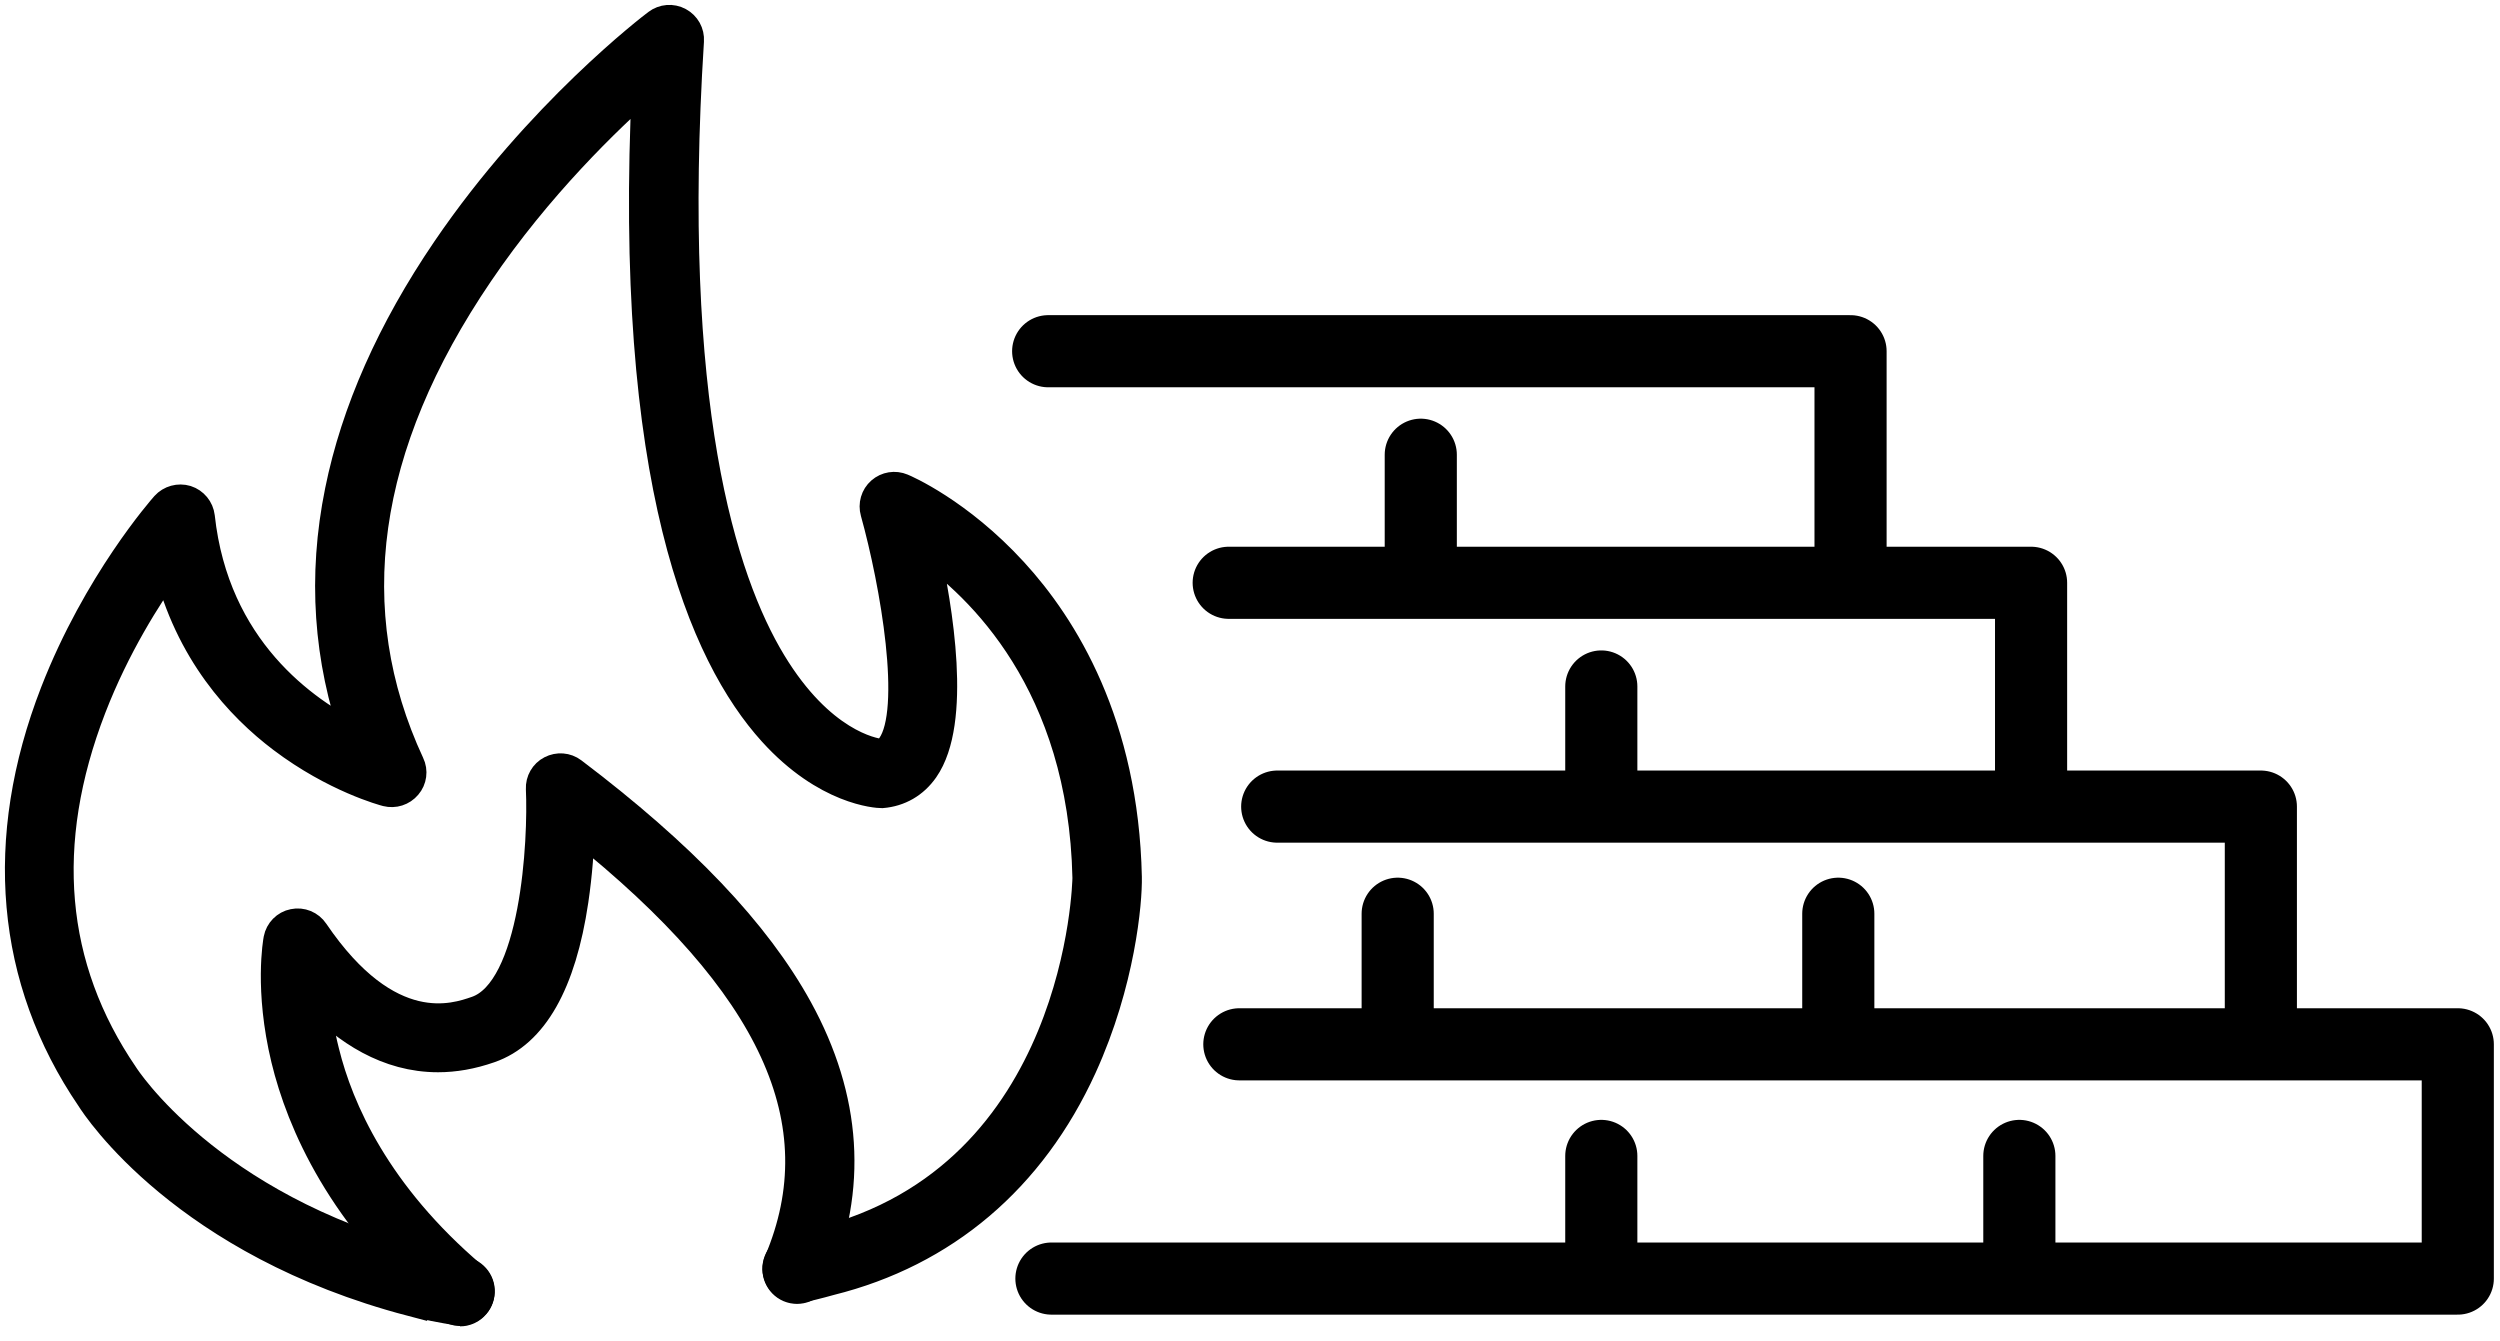
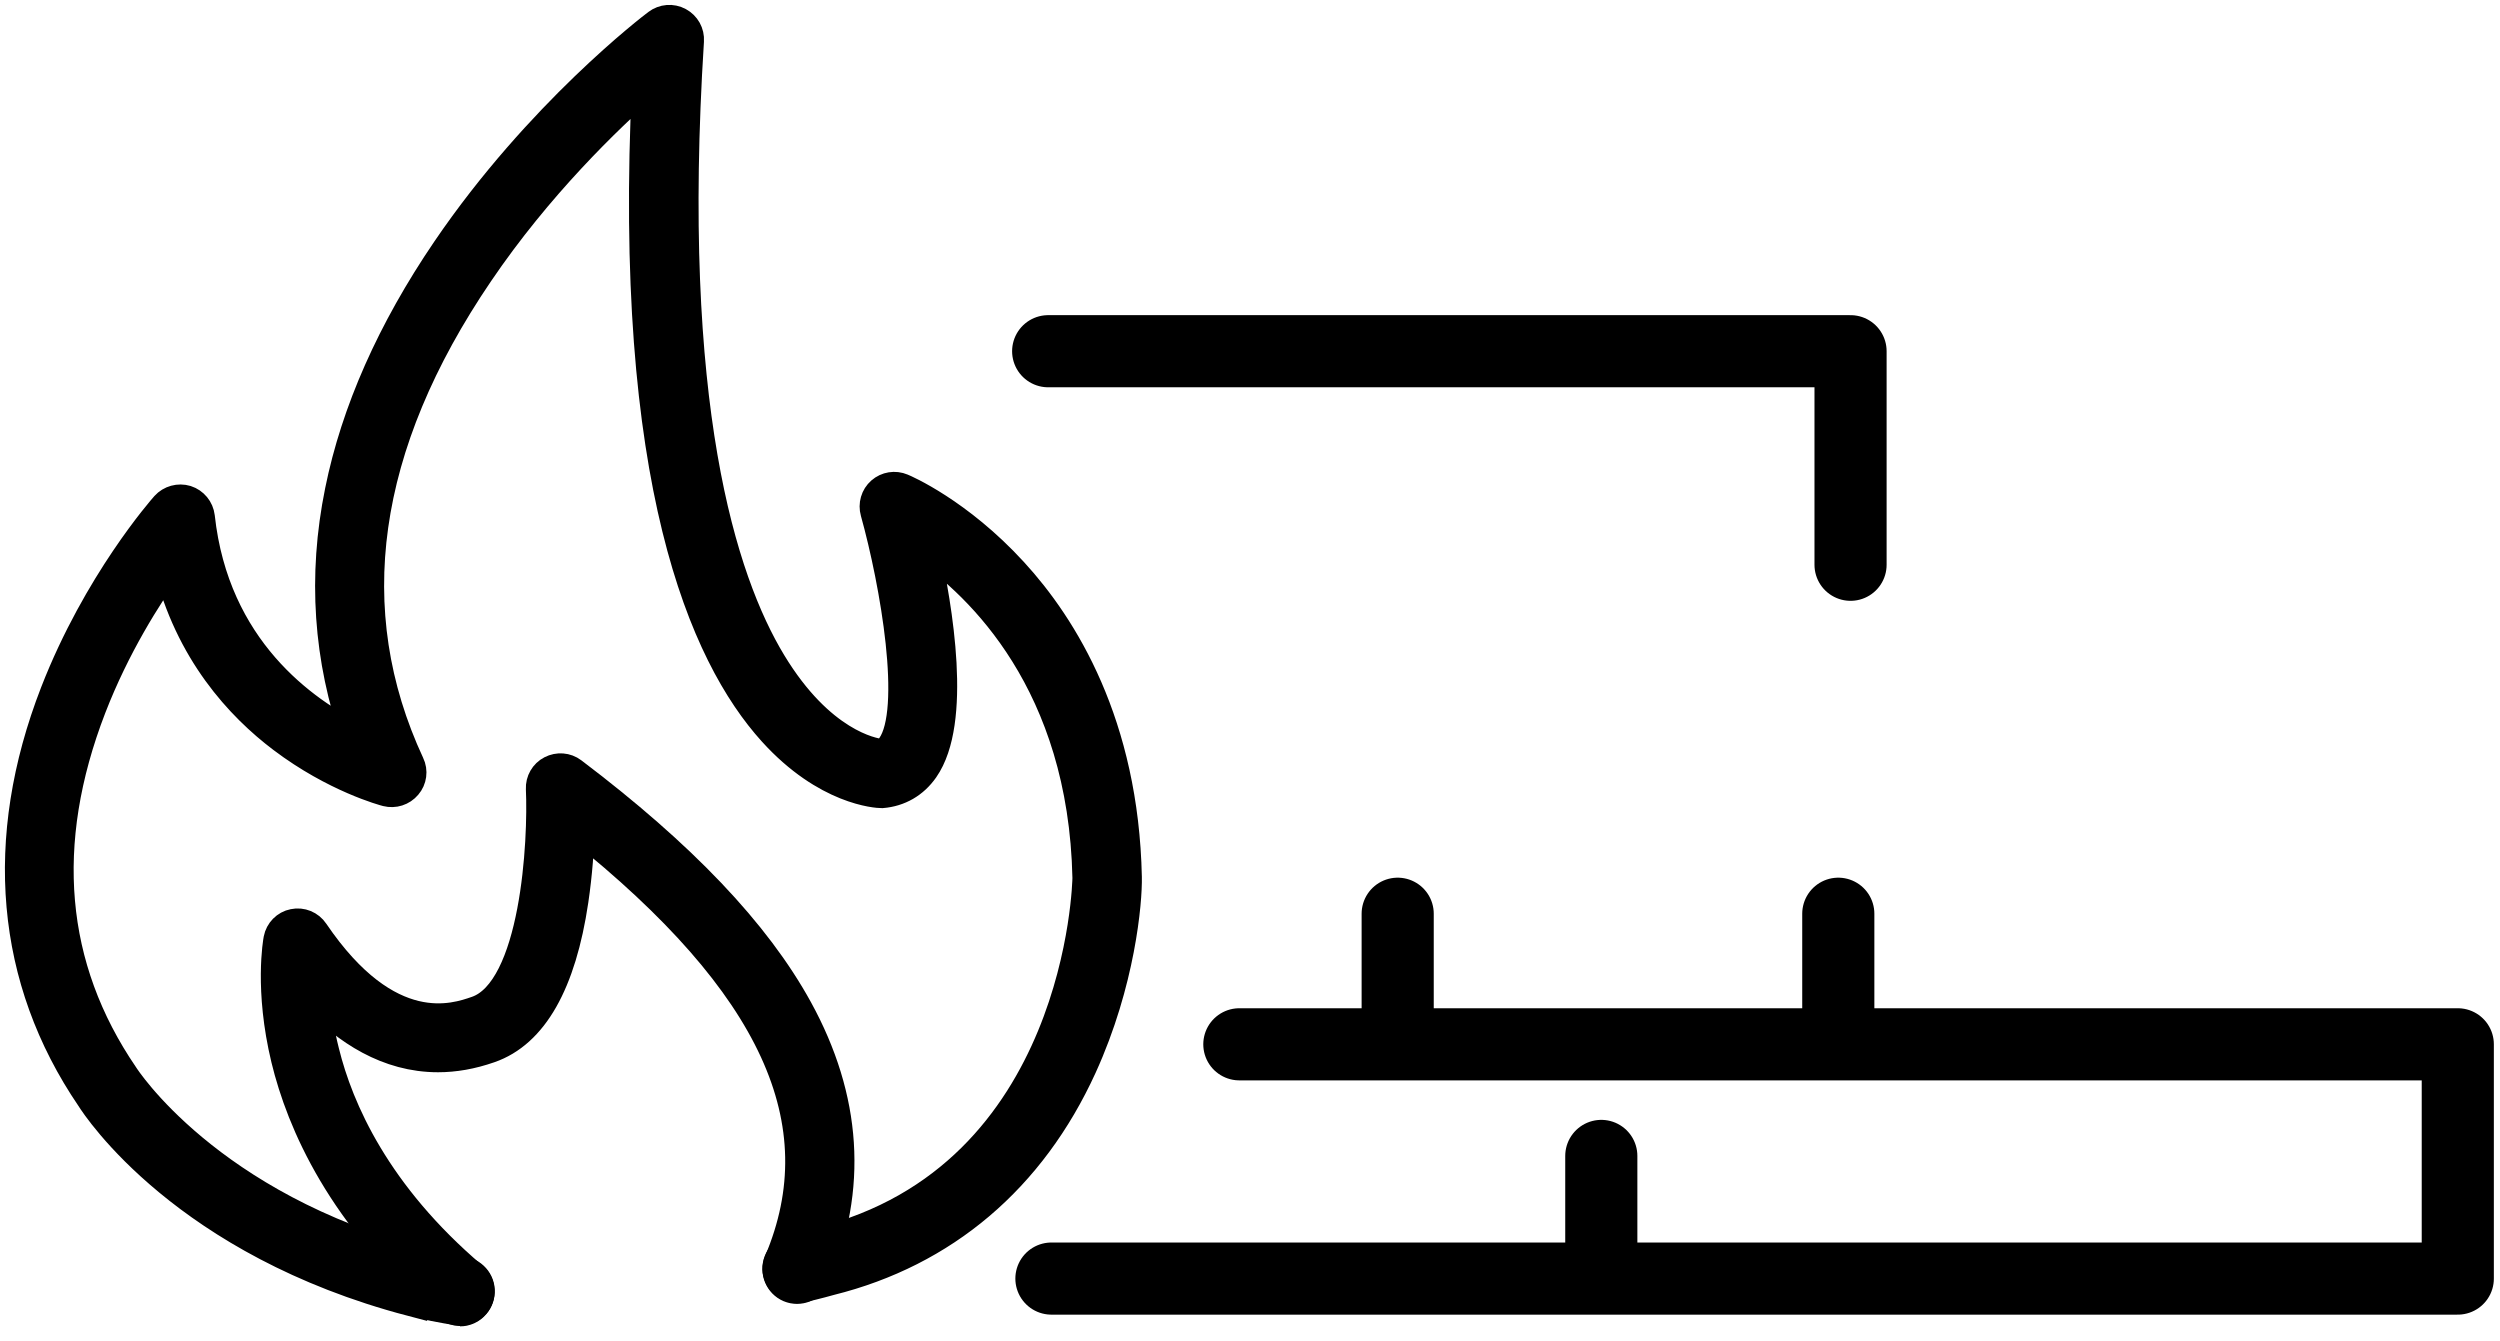
<svg xmlns="http://www.w3.org/2000/svg" width="123" height="66" viewBox="0 0 123 66" fill="none">
  <path d="M51.73 62.906H120.923V51.38H60.976" stroke="black" stroke-width="3.549" stroke-linecap="round" stroke-linejoin="round" />
-   <path d="M111.234 51.202V39.685H62.839" stroke="black" stroke-width="3.549" stroke-linecap="round" stroke-linejoin="round" />
-   <path d="M99.929 39.188V28.673H60.452" stroke="black" stroke-width="3.549" stroke-linecap="round" stroke-linejoin="round" />
-   <path d="M99.352 62.605V56.872" stroke="black" stroke-width="3.549" stroke-linecap="round" stroke-linejoin="round" />
  <path d="M78.784 62.605V56.872" stroke="black" stroke-width="3.549" stroke-linecap="round" stroke-linejoin="round" />
-   <path d="M78.784 39.507V33.775" stroke="black" stroke-width="3.549" stroke-linecap="round" stroke-linejoin="round" />
  <path d="M91.047 27.786V17.28H51.57" stroke="black" stroke-width="3.549" stroke-linecap="round" stroke-linejoin="round" />
-   <path d="M69.902 28.105V22.373" stroke="black" stroke-width="3.549" stroke-linecap="round" stroke-linejoin="round" />
  <path d="M68.766 50.688V44.956" stroke="black" stroke-width="3.549" stroke-linecap="round" stroke-linejoin="round" />
  <path d="M90.444 50.688V44.956" stroke="black" stroke-width="3.549" stroke-linecap="round" stroke-linejoin="round" />
  <path d="M20.256 64.006C9.138 61.087 4.799 54.486 4.489 53.989C0.54 48.185 -0.072 41.309 2.732 34.086C4.826 28.7 8.029 25.062 8.162 24.911C8.41 24.636 8.801 24.529 9.156 24.636C9.511 24.751 9.768 25.062 9.812 25.434C10.522 31.947 14.932 35.044 17.559 36.331C16.175 32.427 15.891 28.345 16.742 24.166C17.532 20.261 19.298 16.277 21.995 12.311C26.547 5.621 32.12 1.37 32.359 1.193C32.652 0.971 33.051 0.935 33.38 1.113C33.708 1.29 33.903 1.636 33.877 2.009C32.741 19.907 35.456 28.531 37.932 32.622C40.345 36.606 42.901 37.058 43.318 37.112C43.557 37.076 43.735 36.961 43.895 36.73C45.155 34.929 44.063 28.691 43.087 25.177C42.989 24.831 43.096 24.45 43.371 24.21C43.646 23.97 44.028 23.908 44.365 24.05C44.48 24.095 47.133 25.23 49.822 28.167C52.289 30.856 55.261 35.639 55.421 43.154C55.447 44.343 55.102 48.327 53.212 52.471C50.709 57.955 46.432 61.584 40.833 62.977C40.736 63.004 40.239 63.146 39.44 63.332C38.934 63.456 38.42 63.137 38.296 62.631C38.171 62.125 38.491 61.611 38.997 61.486C39.831 61.291 40.319 61.149 40.319 61.149C53.247 57.937 53.522 43.332 53.522 43.19C53.318 33.607 48.242 28.789 45.438 26.854C46.139 29.995 47.045 35.506 45.438 37.813C44.942 38.523 44.232 38.931 43.389 39.002C43.176 39.002 40.674 38.877 38.047 35.976C34.657 32.231 30.904 23.66 31.854 4.068C29.875 5.807 26.441 9.117 23.53 13.411C17.754 21.912 16.618 30.049 20.132 37.609C20.292 37.937 20.238 38.336 19.999 38.611C19.759 38.895 19.387 39.011 19.032 38.922C18.925 38.895 16.494 38.247 13.912 36.295C11.844 34.734 9.342 32.045 8.304 27.786C7.213 29.303 5.642 31.779 4.471 34.805C1.889 41.495 2.421 47.591 6.059 52.924C6.121 53.021 10.203 59.392 20.735 62.161C21.383 62.329 22.075 62.471 22.785 62.587C23.3 62.667 23.655 63.155 23.575 63.669C23.504 64.131 23.096 64.468 22.643 64.468C21.712 64.335 20.966 64.175 20.256 63.989V64.006Z" fill="black" stroke="black" stroke-width="1.517" />
  <path d="M22.643 64.486C22.421 64.486 22.208 64.415 22.031 64.264C16.831 59.845 14.844 55.213 14.089 52.099C13.264 48.682 13.699 46.313 13.717 46.215C13.788 45.843 14.081 45.541 14.453 45.47C14.826 45.39 15.216 45.55 15.429 45.87C19.103 51.282 22.395 50.129 23.468 49.756C26.397 48.736 26.743 41.326 26.627 38.806C26.61 38.443 26.805 38.096 27.133 37.928C27.461 37.759 27.852 37.786 28.145 38.008C33.54 42.09 37.169 45.905 39.236 49.667C41.641 54.051 41.934 58.469 40.088 62.817C39.884 63.297 39.334 63.527 38.846 63.323C38.367 63.119 38.136 62.56 38.34 62.081C41.25 55.204 38.127 48.381 28.508 40.705C28.482 41.699 28.393 42.977 28.198 44.299C27.595 48.372 26.201 50.812 24.081 51.548C23.193 51.859 22.35 52.001 21.552 52.001C19.085 52.001 17.062 50.67 15.5 49.02C15.553 49.8 15.678 50.732 15.944 51.77C16.636 54.574 18.473 58.78 23.247 62.835C23.646 63.172 23.69 63.767 23.353 64.166C23.167 64.388 22.901 64.503 22.634 64.503" fill="black" />
  <path d="M22.643 64.486C22.421 64.486 22.208 64.415 22.031 64.264C16.831 59.845 14.844 55.213 14.089 52.099C13.264 48.682 13.699 46.313 13.717 46.215C13.788 45.843 14.081 45.541 14.453 45.47C14.826 45.39 15.216 45.55 15.429 45.87C19.103 51.282 22.395 50.129 23.468 49.756C26.397 48.736 26.743 41.326 26.627 38.806C26.61 38.443 26.805 38.096 27.133 37.928C27.461 37.759 27.852 37.786 28.145 38.008C33.539 42.09 37.169 45.905 39.236 49.667C41.641 54.051 41.934 58.469 40.088 62.817C39.884 63.297 39.334 63.527 38.846 63.323C38.367 63.119 38.136 62.56 38.34 62.081C41.25 55.204 38.127 48.381 28.508 40.705C28.482 41.699 28.393 42.977 28.198 44.299C27.595 48.372 26.201 50.812 24.081 51.548C23.193 51.859 22.35 52.001 21.552 52.001C19.085 52.001 17.062 50.67 15.5 49.02C15.553 49.8 15.678 50.732 15.944 51.77C16.636 54.574 18.473 58.78 23.247 62.835C23.646 63.172 23.69 63.767 23.353 64.166C23.167 64.388 22.901 64.503 22.634 64.503" stroke="black" stroke-width="1.508" />
</svg>